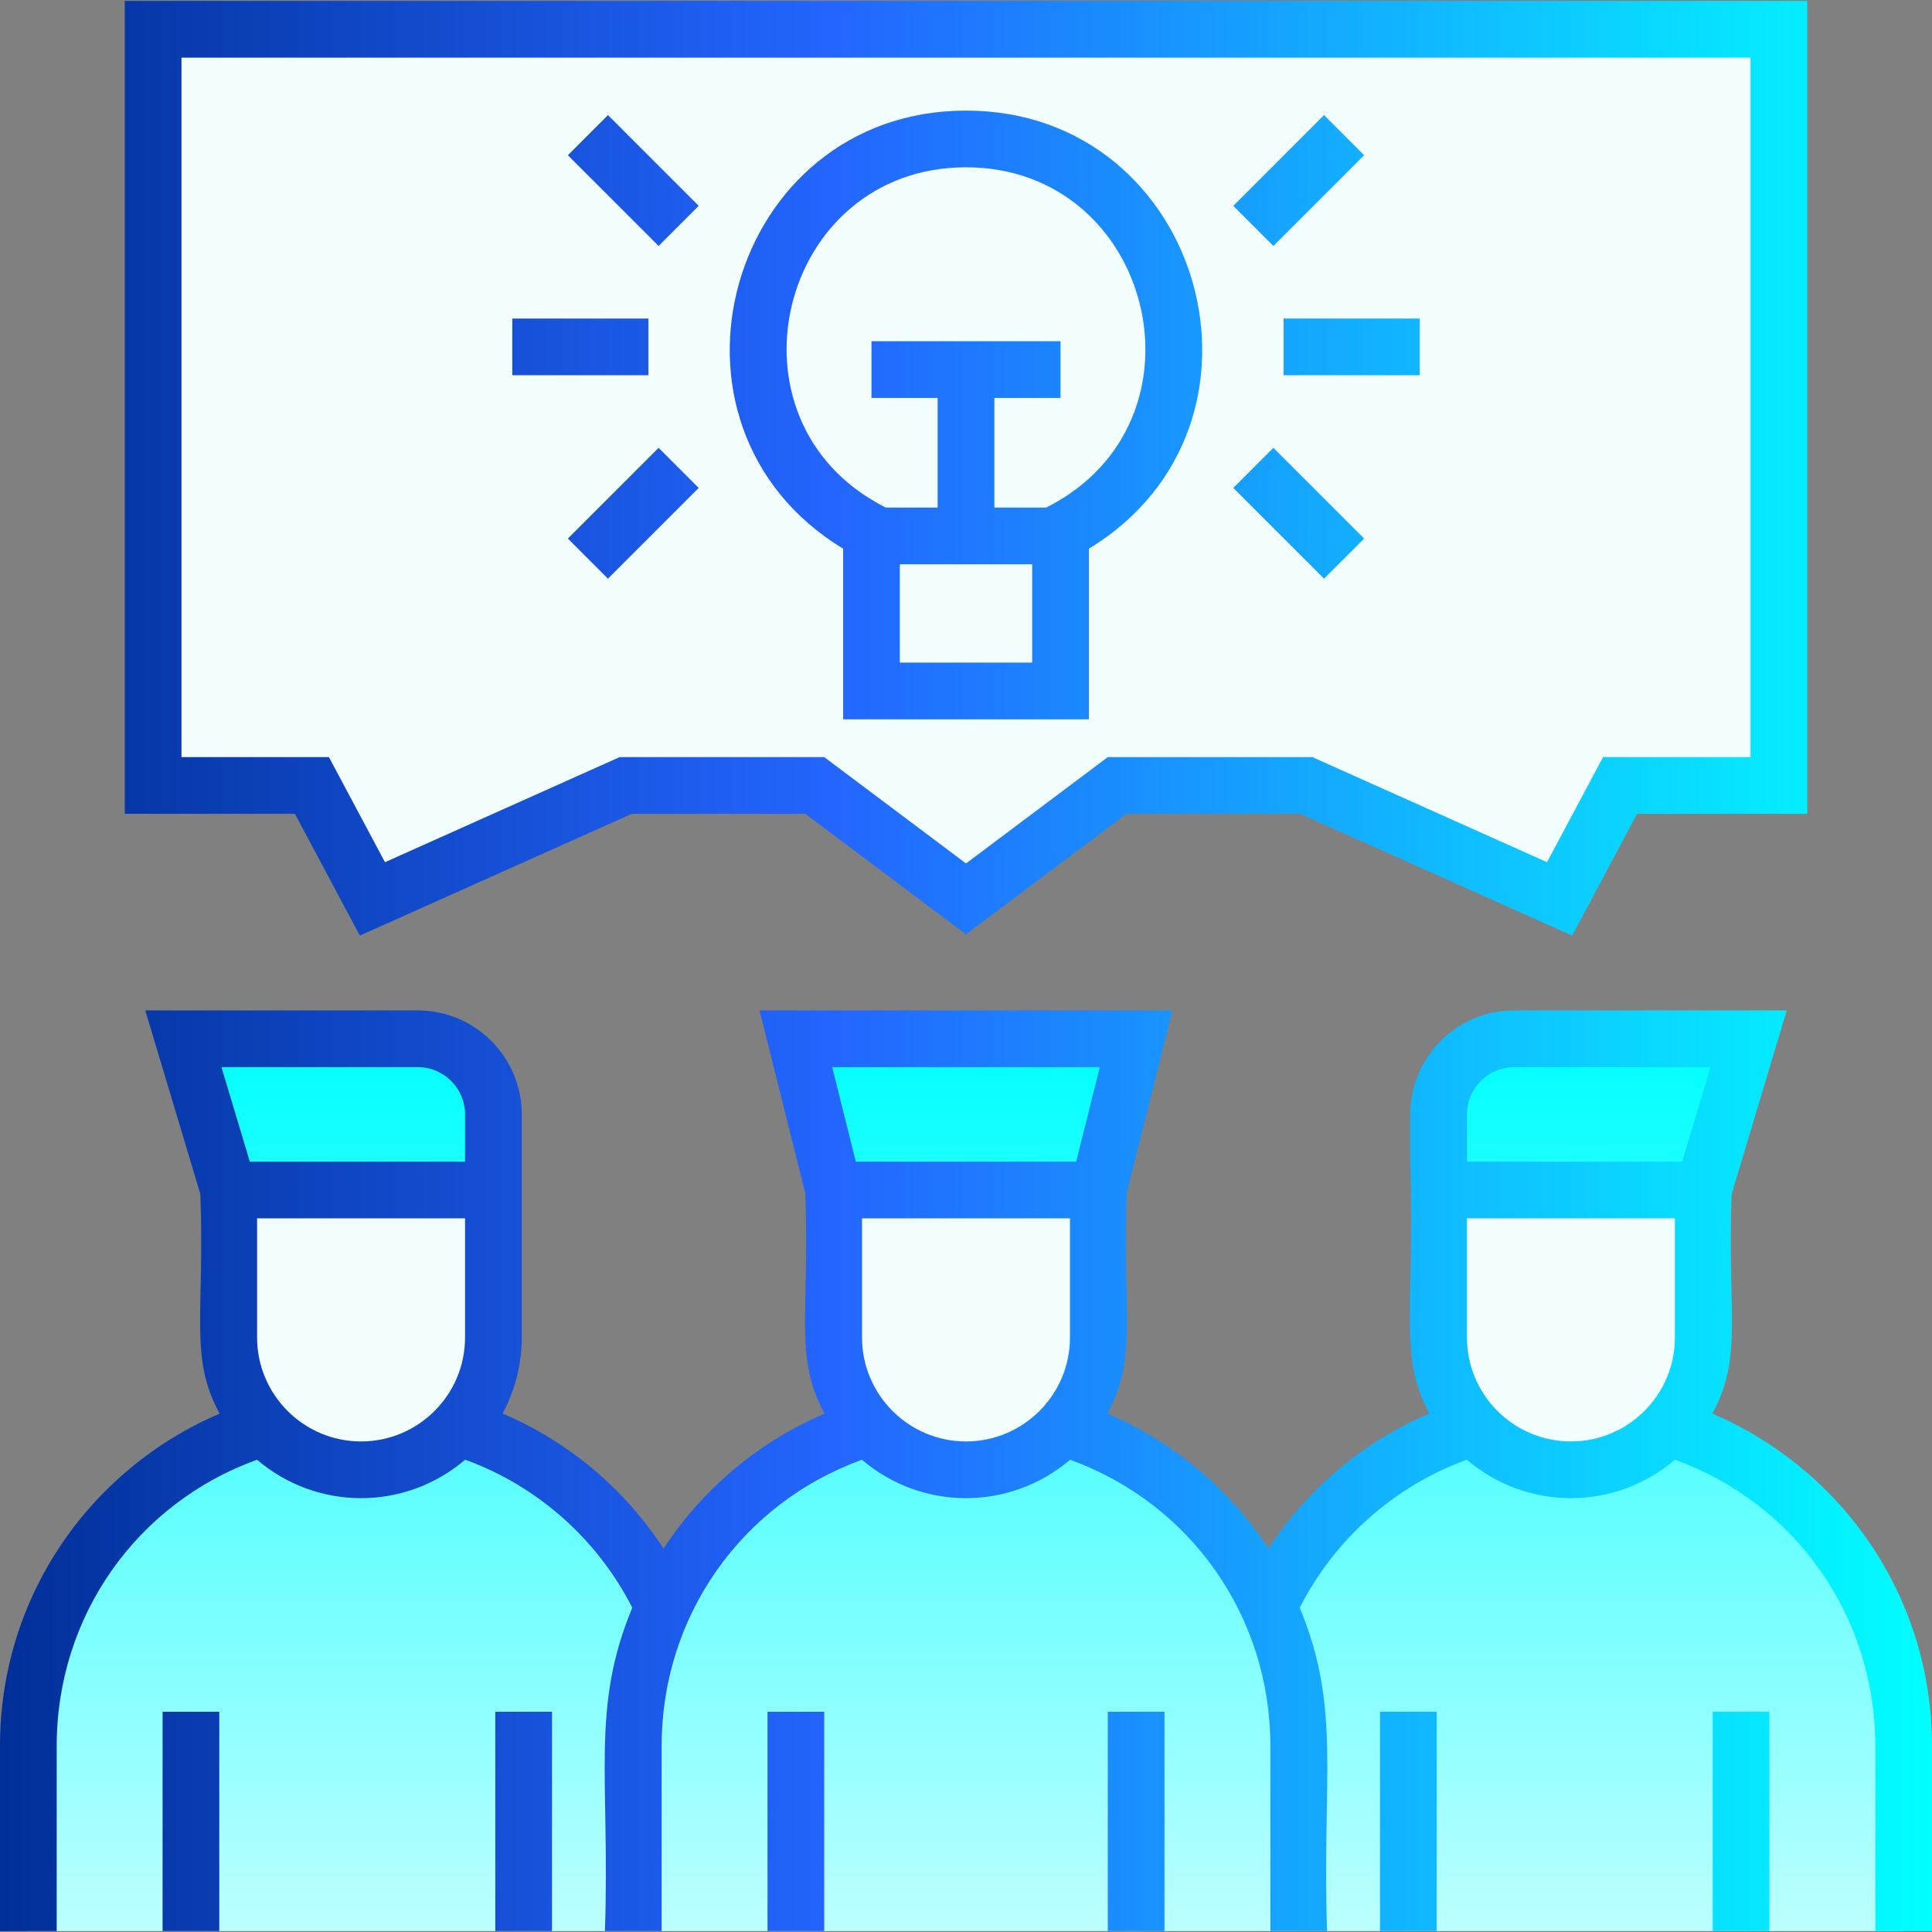
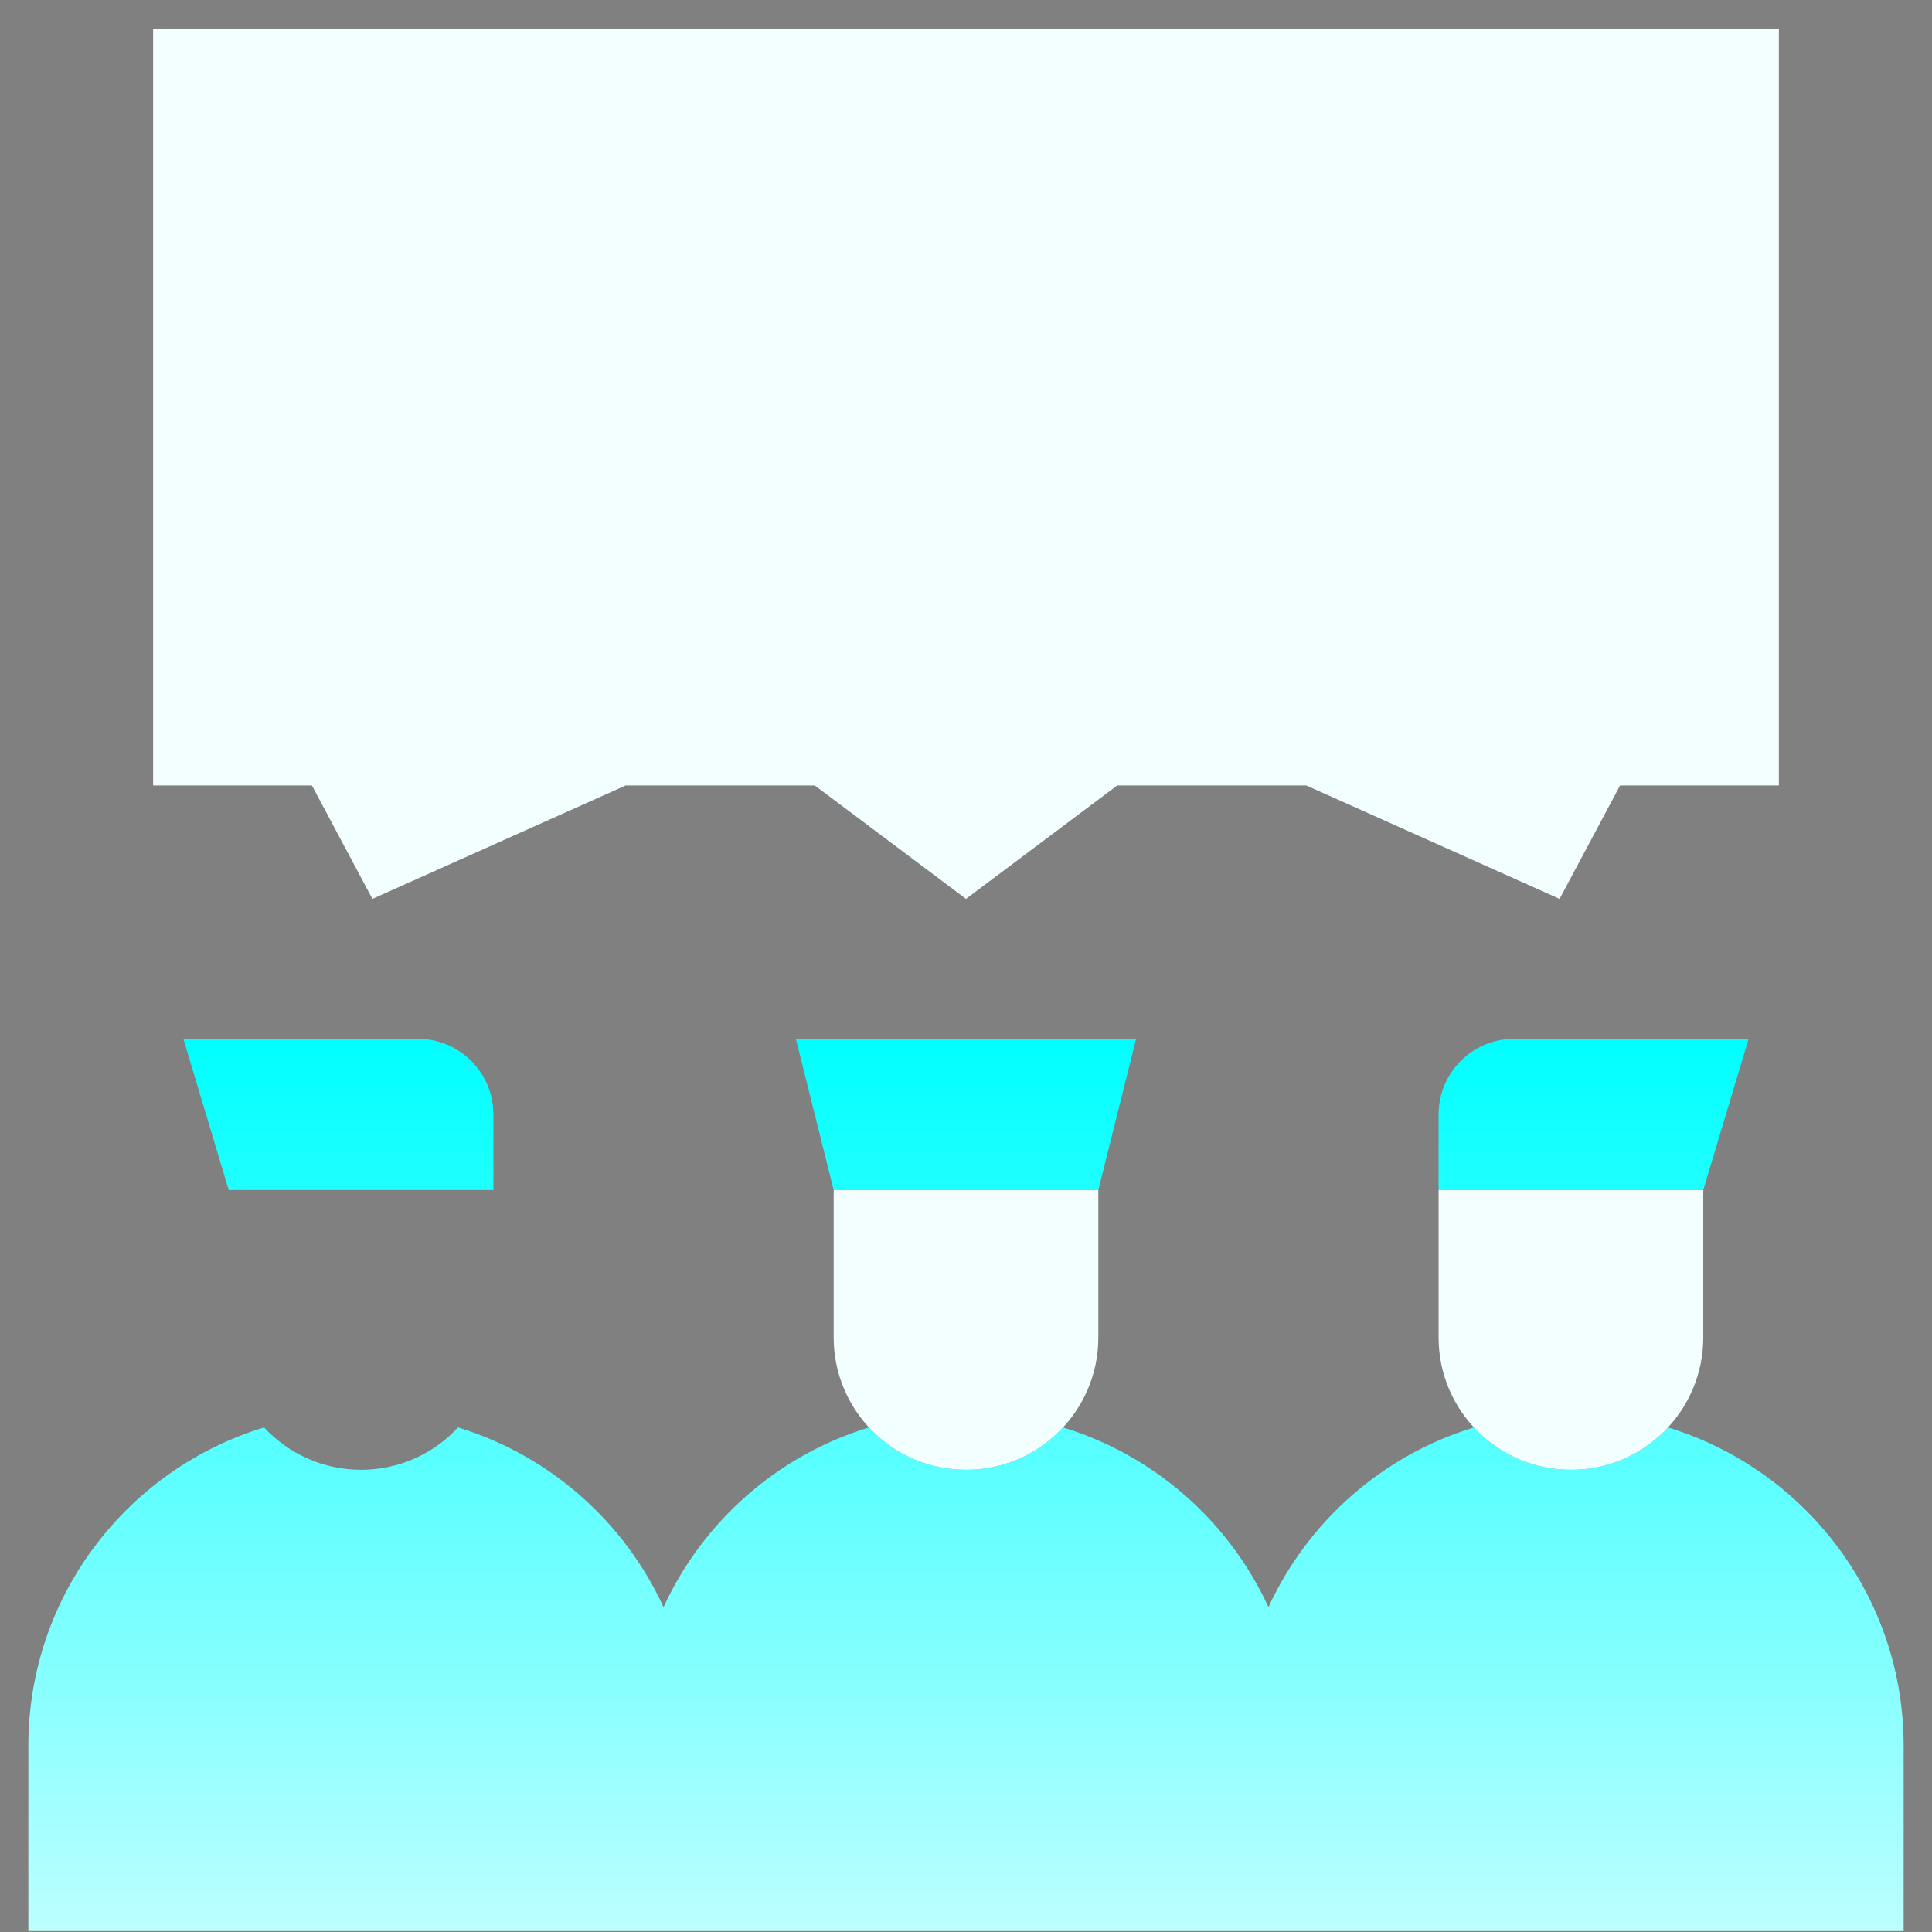
<svg xmlns="http://www.w3.org/2000/svg" width="512" height="512" viewBox="0 0 512 512" fill="none">
  <rect x="0" y="0" width="512" height="512" fill="#808080" stroke="none" />
  <g clip-path="url(#clip0_1000_4186)">
    <path d="M504.485 462.655V511.751H344.172H328.141H183.859H167.828H7.515V462.655C7.515 422.899 33.827 389.295 69.986 378.292C76.39 385.191 85.532 389.512 95.687 389.512C105.842 389.512 114.984 385.191 121.388 378.292C145.617 385.665 165.41 403.195 175.843 425.914C186.277 403.194 206.069 385.665 230.299 378.292C236.703 385.191 245.845 389.512 256 389.512C266.155 389.512 275.297 385.191 281.701 378.292C305.93 385.665 325.723 403.195 336.157 425.914C346.59 403.194 366.383 385.665 390.612 378.292C397.016 385.191 406.158 389.512 416.313 389.512C426.468 389.512 435.61 385.191 442.014 378.292C478.173 389.295 504.485 422.899 504.485 462.655ZM463.405 275.289H401.284C390.216 275.289 381.245 284.261 381.245 295.328V315.367H451.382L463.405 275.289ZM130.755 315.367V295.328C130.755 284.261 121.784 275.289 110.716 275.289H48.595L60.618 315.367H130.755ZM291.068 315.367L301.088 275.289H210.912L220.931 315.367H291.068Z" fill="url(#paint0_linear_1000_4186)" />
    <path d="M40.579 7.766V208.157H82.661L98.693 238.216L165.824 208.157H215.922L256 238.216L296.078 208.157H346.176L413.307 238.216L429.338 208.157H471.421V7.766H40.579Z" fill="#F3FFFF" />
-     <path d="M281.049 141.013V142.03V183.11H230.951V142.03V141.013C213.112 131.89 200.893 113.344 200.893 91.932C200.893 61.496 225.565 36.824 256 36.824C286.436 36.824 311.108 61.496 311.108 91.932C311.108 113.344 298.888 131.89 281.049 141.013Z" fill="#F3FFFF" />
    <path d="M416.313 389.512C435.68 389.512 451.381 373.811 451.381 354.444V315.367H381.244V354.444C381.244 373.811 396.945 389.512 416.313 389.512Z" fill="#F3FFFF" />
-     <path d="M95.687 389.512C76.319 389.512 60.618 373.811 60.618 354.444V315.367H130.755V354.444C130.755 373.811 115.054 389.512 95.687 389.512Z" fill="#F3FFFF" />
    <path d="M256 389.512C236.632 389.512 220.932 373.811 220.932 354.444V315.367H291.069V354.444C291.069 373.811 275.368 389.512 256 389.512Z" fill="#F3FFFF" />
-     <path d="M453.8 374.623C461.946 359.553 457.765 348.4 458.896 316.468L473.505 267.773H401.284C386.09 267.773 373.73 280.134 373.73 295.326V307.851C374.955 348.256 370.547 359.278 378.813 374.597C361.354 382.033 346.503 394.524 336.151 410.396C325.349 393.899 310.213 381.786 293.487 374.623C301.634 359.552 297.449 348.432 298.583 316.29L310.713 267.771H201.287L213.417 316.291C214.563 348.765 210.401 359.617 218.513 374.624C201.814 381.776 186.666 393.877 175.849 410.397C165.497 394.524 150.646 382.034 133.187 374.598C136.426 368.594 138.27 361.73 138.27 354.443C138.27 347.539 138.27 301.788 138.27 295.327C138.27 280.135 125.91 267.774 110.716 267.774H38.495L53.104 316.468C54.25 348.808 50.098 359.635 58.2 374.623C23.613 389.436 0 423.38 0 462.653V511.749H15.029V462.653C15.029 428.333 36.188 398.398 68.106 386.847C84.031 400.423 107.354 400.422 123.279 386.838C142.432 393.803 158.273 407.837 167.557 426.054C156.48 452.755 161.678 470.89 160.314 511.749H175.343V462.653C175.343 428.333 196.502 398.398 228.42 386.847C244.344 400.422 267.66 400.421 283.583 386.847C315.499 398.398 336.658 428.333 336.658 462.653V511.749H351.687C350.325 470.981 355.527 452.771 344.444 426.054C353.728 407.837 369.569 393.803 388.722 386.838C404.643 400.418 427.966 400.426 443.895 386.847C475.812 398.398 496.971 428.333 496.971 462.653V511.749H512V462.653C512 423.49 488.486 389.478 453.8 374.623ZM123.241 354.442C123.241 369.634 110.881 381.996 95.687 381.996C80.493 381.996 68.133 369.634 68.133 354.442V322.88H123.241V354.442ZM123.241 307.851H66.209L58.695 282.802H110.716C117.623 282.802 123.241 288.42 123.241 295.326V307.851ZM283.554 354.442C283.554 369.634 271.194 381.996 256 381.996C240.806 381.996 228.446 369.634 228.446 354.442V322.88H283.554V354.442ZM285.201 307.851H226.799L220.537 282.802H291.463L285.201 307.851ZM443.867 354.442C443.867 369.634 431.507 381.996 416.313 381.996C401.119 381.996 388.759 369.634 388.759 354.442V322.88H443.867V354.442ZM445.791 307.851H388.759V295.326C388.759 288.42 394.377 282.802 401.284 282.802H453.305L445.791 307.851ZM453.886 453.636H468.916V511.749H453.886V453.636ZM365.714 453.636H380.744V511.749H365.714V453.636ZM43.084 453.636H58.114V511.749H43.084V453.636ZM131.256 453.636H146.286V511.749H131.256V453.636ZM203.397 453.636H218.427V511.749H203.397V453.636ZM293.573 453.636H308.603V511.749H293.573V453.636ZM95.362 247.94L167.429 215.671H213.417L256 247.608L298.583 215.671H344.57L416.637 247.94L433.847 215.671H478.935V0.25H33.065V215.671H78.153L95.362 247.94ZM48.094 15.279H463.906V200.641H424.83L409.977 228.49L347.781 200.641H293.573L256 228.821L218.427 200.641H164.218L102.022 228.49L87.17 200.641H48.094V15.279ZM223.436 145.414V190.622H288.564V145.414C342.537 112.612 318.971 29.307 256 29.307C193.066 29.307 169.418 112.585 223.436 145.414ZM273.534 175.592H238.466V149.542H273.534V175.592ZM256 44.336C305.561 44.336 322.19 111.531 277.627 134.319L277.248 134.512H263.515V105.455H281.049V90.426H230.951V105.455H248.485V134.512H234.751L234.373 134.319C189.892 111.572 206.308 44.336 256 44.336ZM171.836 99.444H135.765V84.414H171.836V99.444ZM174.538 118.677L185.165 129.305L161.118 153.352L150.491 142.724L174.538 118.677ZM174.538 65.181L150.491 41.134L161.118 30.506L185.165 54.553L174.538 65.181ZM340.164 84.414H376.235V99.444H340.164V84.414ZM350.882 153.353L326.835 129.306L337.462 118.678L361.509 142.725L350.882 153.353ZM337.462 65.181L326.835 54.553L350.882 30.506L361.509 41.134L337.462 65.181Z" fill="url(#paint1_linear_1000_4186)" />
  </g>
  <defs>
    <linearGradient id="paint0_linear_1000_4186" x1="256.003" y1="275.288" x2="256.003" y2="511.75" gradientUnits="userSpaceOnUse">
      <stop offset="8.38658e-07" stop-color="#00FFFF" />
      <stop offset="1" stop-color="#BCFFFF" />
    </linearGradient>
    <linearGradient id="paint1_linear_1000_4186" x1="512" y1="255.999" x2="0" y2="255.999" gradientUnits="userSpaceOnUse">
      <stop stop-color="#00FFFF" />
      <stop offset="0.57" stop-color="#2365FE" />
      <stop offset="1" stop-color="#012F98" />
    </linearGradient>
    <clipPath id="clip0_1000_4186">
      <rect width="512" height="512" fill="white" />
    </clipPath>
  </defs>
</svg>